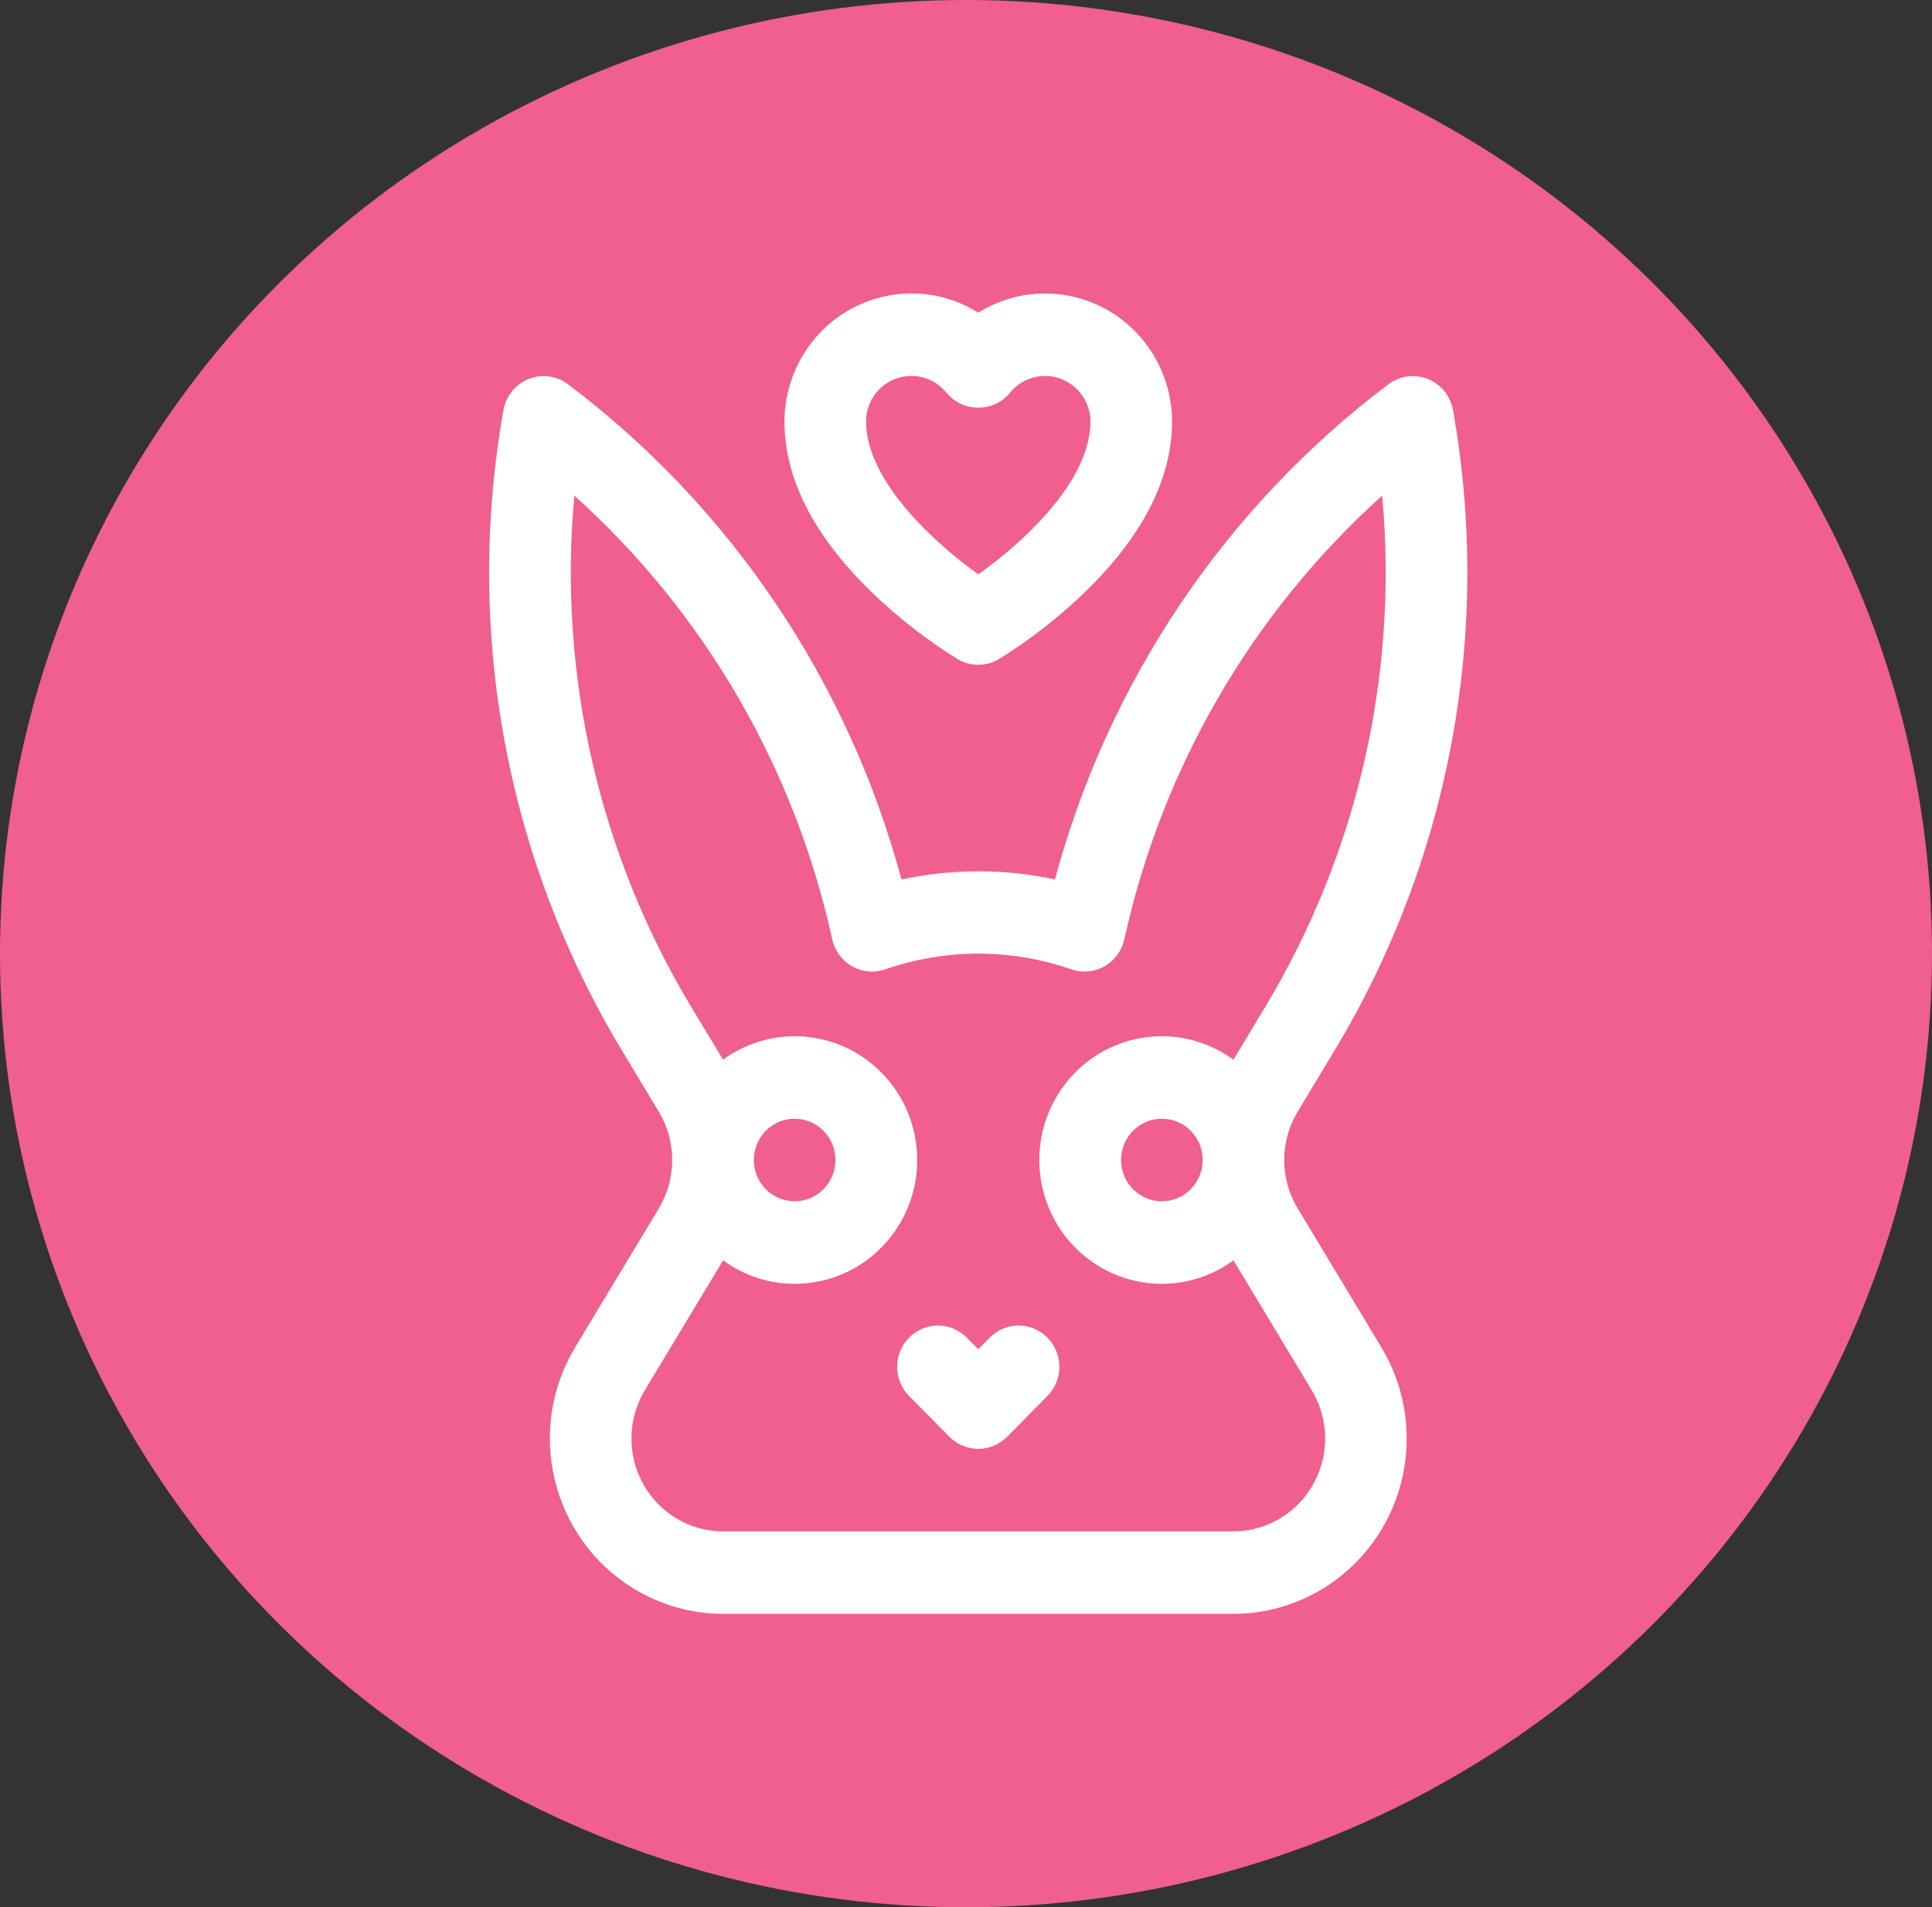
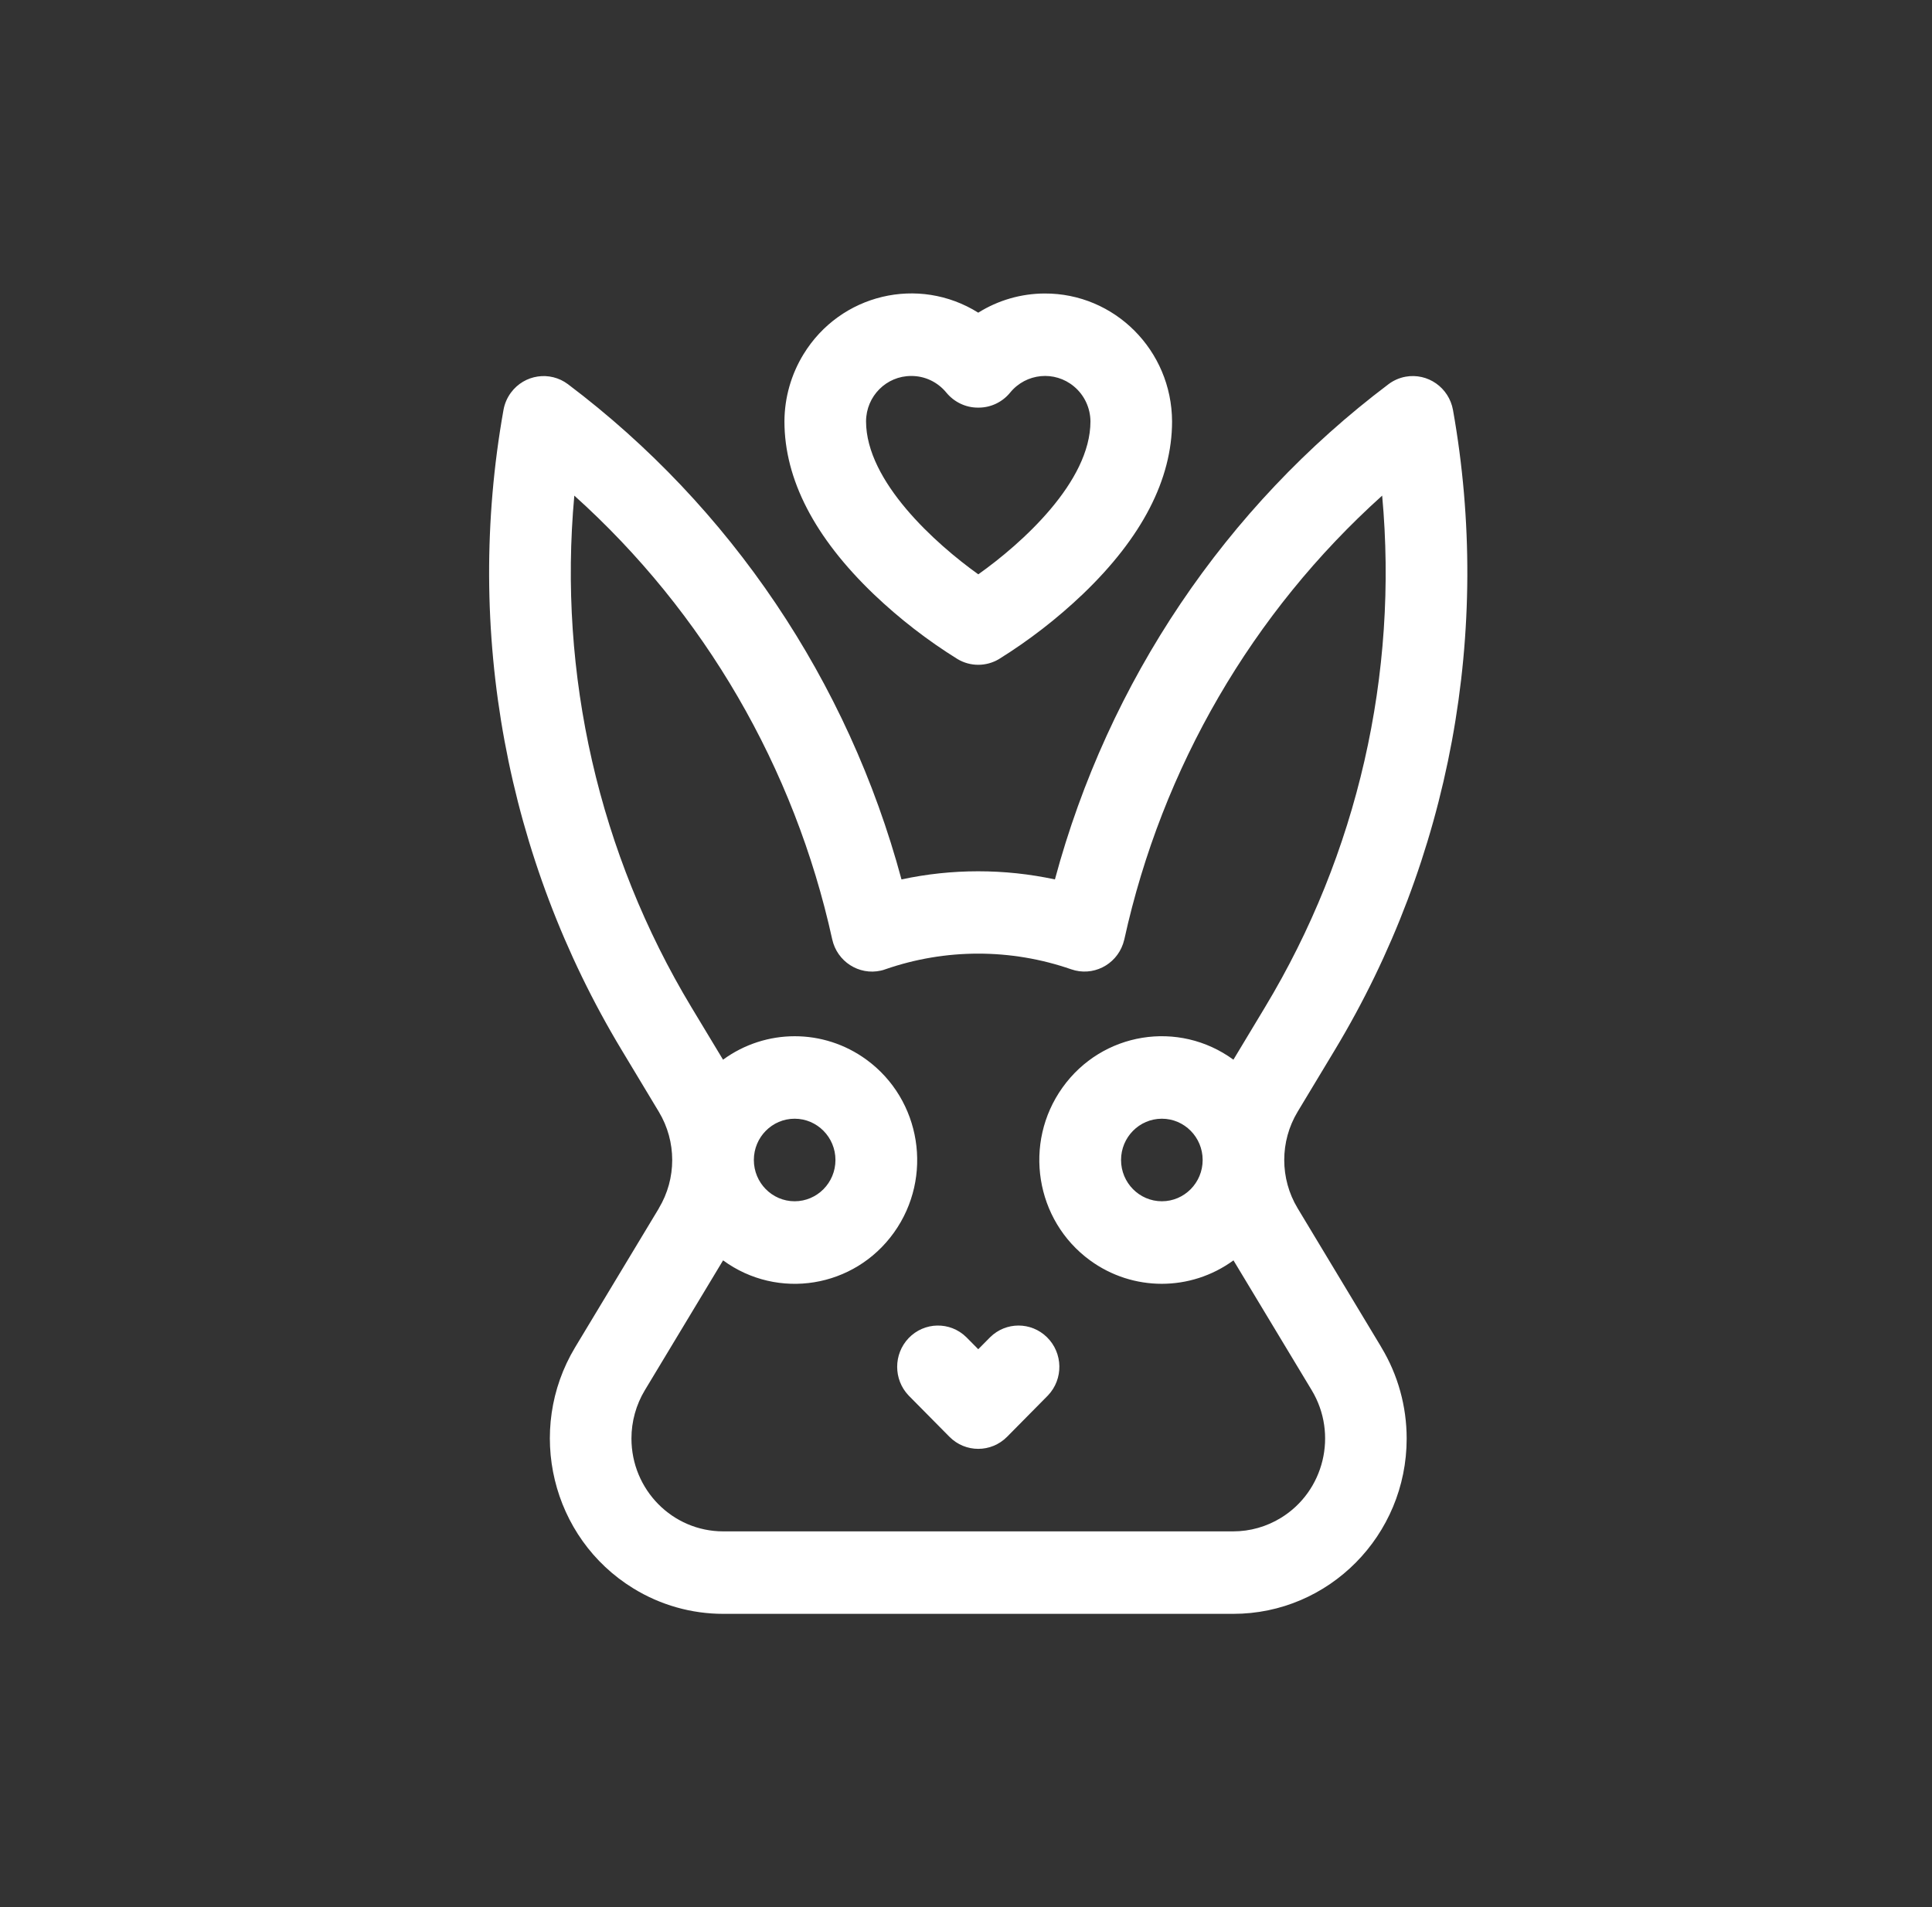
<svg xmlns="http://www.w3.org/2000/svg" width="79" height="78" viewBox="0 0 79 78" fill="none">
  <rect x="0" y="0" width="79" height="78" fill="#333333" stroke="none" />
-   <ellipse cx="39.5" cy="39" rx="39.5" ry="39" fill="#F05F8E" />
  <path d="M40.49 54.684L40.001 55.178L39.512 54.684C38.85 54.035 37.794 54.055 37.153 54.725C36.53 55.38 36.53 56.417 37.153 57.07L38.822 58.758C39.473 59.417 40.529 59.417 41.181 58.758L42.849 57.07C43.49 56.4 43.471 55.332 42.808 54.684C42.16 54.051 41.135 54.051 40.49 54.684ZM56.448 55.038L53.059 49.41C52.331 48.199 52.331 46.679 53.059 45.468L54.578 42.946C59.298 35.11 61.021 25.798 59.413 16.767C59.248 15.85 58.381 15.242 57.473 15.406C57.219 15.453 56.98 15.558 56.774 15.714C50.117 20.733 45.316 27.863 43.136 35.965C41.068 35.521 38.93 35.521 36.862 35.965C34.681 27.863 29.88 20.733 23.226 15.714C22.488 15.158 21.443 15.312 20.891 16.059C20.737 16.268 20.632 16.512 20.587 16.769C18.979 25.8 20.702 35.114 25.425 42.95L26.941 45.47C27.669 46.681 27.669 48.202 26.941 49.412V49.417C26.854 49.564 23.515 55.103 23.515 55.103C21.482 58.489 22.548 62.901 25.896 64.958C27.004 65.64 28.275 66 29.572 66H50.426C54.343 66.002 57.519 62.792 57.519 58.832C57.519 57.516 57.163 56.226 56.485 55.103C56.474 55.082 56.463 55.059 56.448 55.038ZM50.428 62.627H29.574C27.499 62.627 25.82 60.926 25.82 58.828C25.82 58.133 26.009 57.452 26.365 56.859L29.567 51.544C31.807 53.181 34.937 52.673 36.556 50.405C38.174 48.14 37.672 44.974 35.43 43.337C33.679 42.058 31.316 42.058 29.565 43.337L28.272 41.192C24.494 34.919 22.815 27.582 23.484 20.269C28.798 25.046 32.487 31.394 34.029 38.413C34.229 39.322 35.12 39.896 36.019 39.694C36.08 39.681 36.141 39.663 36.199 39.641C38.663 38.786 41.339 38.786 43.803 39.641C44.674 39.944 45.623 39.476 45.923 38.595C45.942 38.536 45.96 38.474 45.975 38.413C47.515 31.394 51.206 25.046 56.517 20.269C57.187 27.582 55.507 34.919 51.727 41.19L50.435 43.337C48.195 41.7 45.065 42.207 43.447 44.475C41.828 46.74 42.33 49.907 44.572 51.544C46.323 52.822 48.686 52.822 50.437 51.544L53.639 56.859C54.715 58.652 54.15 60.988 52.377 62.075C51.788 62.436 51.115 62.627 50.428 62.627ZM30.825 47.439C30.825 46.507 31.572 45.751 32.493 45.751C33.414 45.751 34.162 46.507 34.162 47.439C34.162 48.371 33.414 49.127 32.493 49.127C31.572 49.127 30.825 48.371 30.825 47.439ZM49.177 47.439C49.177 48.371 48.43 49.127 47.509 49.127C46.588 49.127 45.84 48.371 45.84 47.439C45.84 46.507 46.588 45.751 47.509 45.751C48.43 45.751 49.177 46.507 49.177 47.439ZM35.726 24.299C36.777 25.301 37.926 26.191 39.156 26.955C39.677 27.265 40.325 27.265 40.846 26.955C42.075 26.191 43.225 25.301 44.276 24.299C46.698 21.98 47.926 19.601 47.926 17.232C47.913 14.332 45.58 11.989 42.71 12.003C41.754 12.007 40.816 12.277 40.001 12.787C37.561 11.26 34.361 12.022 32.854 14.49C32.35 15.314 32.08 16.263 32.076 17.23C32.076 19.601 33.306 21.979 35.726 24.299ZM37.264 15.376C37.818 15.373 38.343 15.624 38.697 16.057C39.015 16.443 39.486 16.67 39.983 16.67H40.018C40.516 16.67 40.987 16.445 41.304 16.057C41.956 15.257 43.125 15.145 43.915 15.804C44.337 16.155 44.584 16.678 44.589 17.232C44.589 19.706 41.78 22.227 40.003 23.488C38.261 22.242 35.415 19.693 35.413 17.232C35.417 16.202 36.245 15.371 37.264 15.376Z" fill="white" />
</svg>